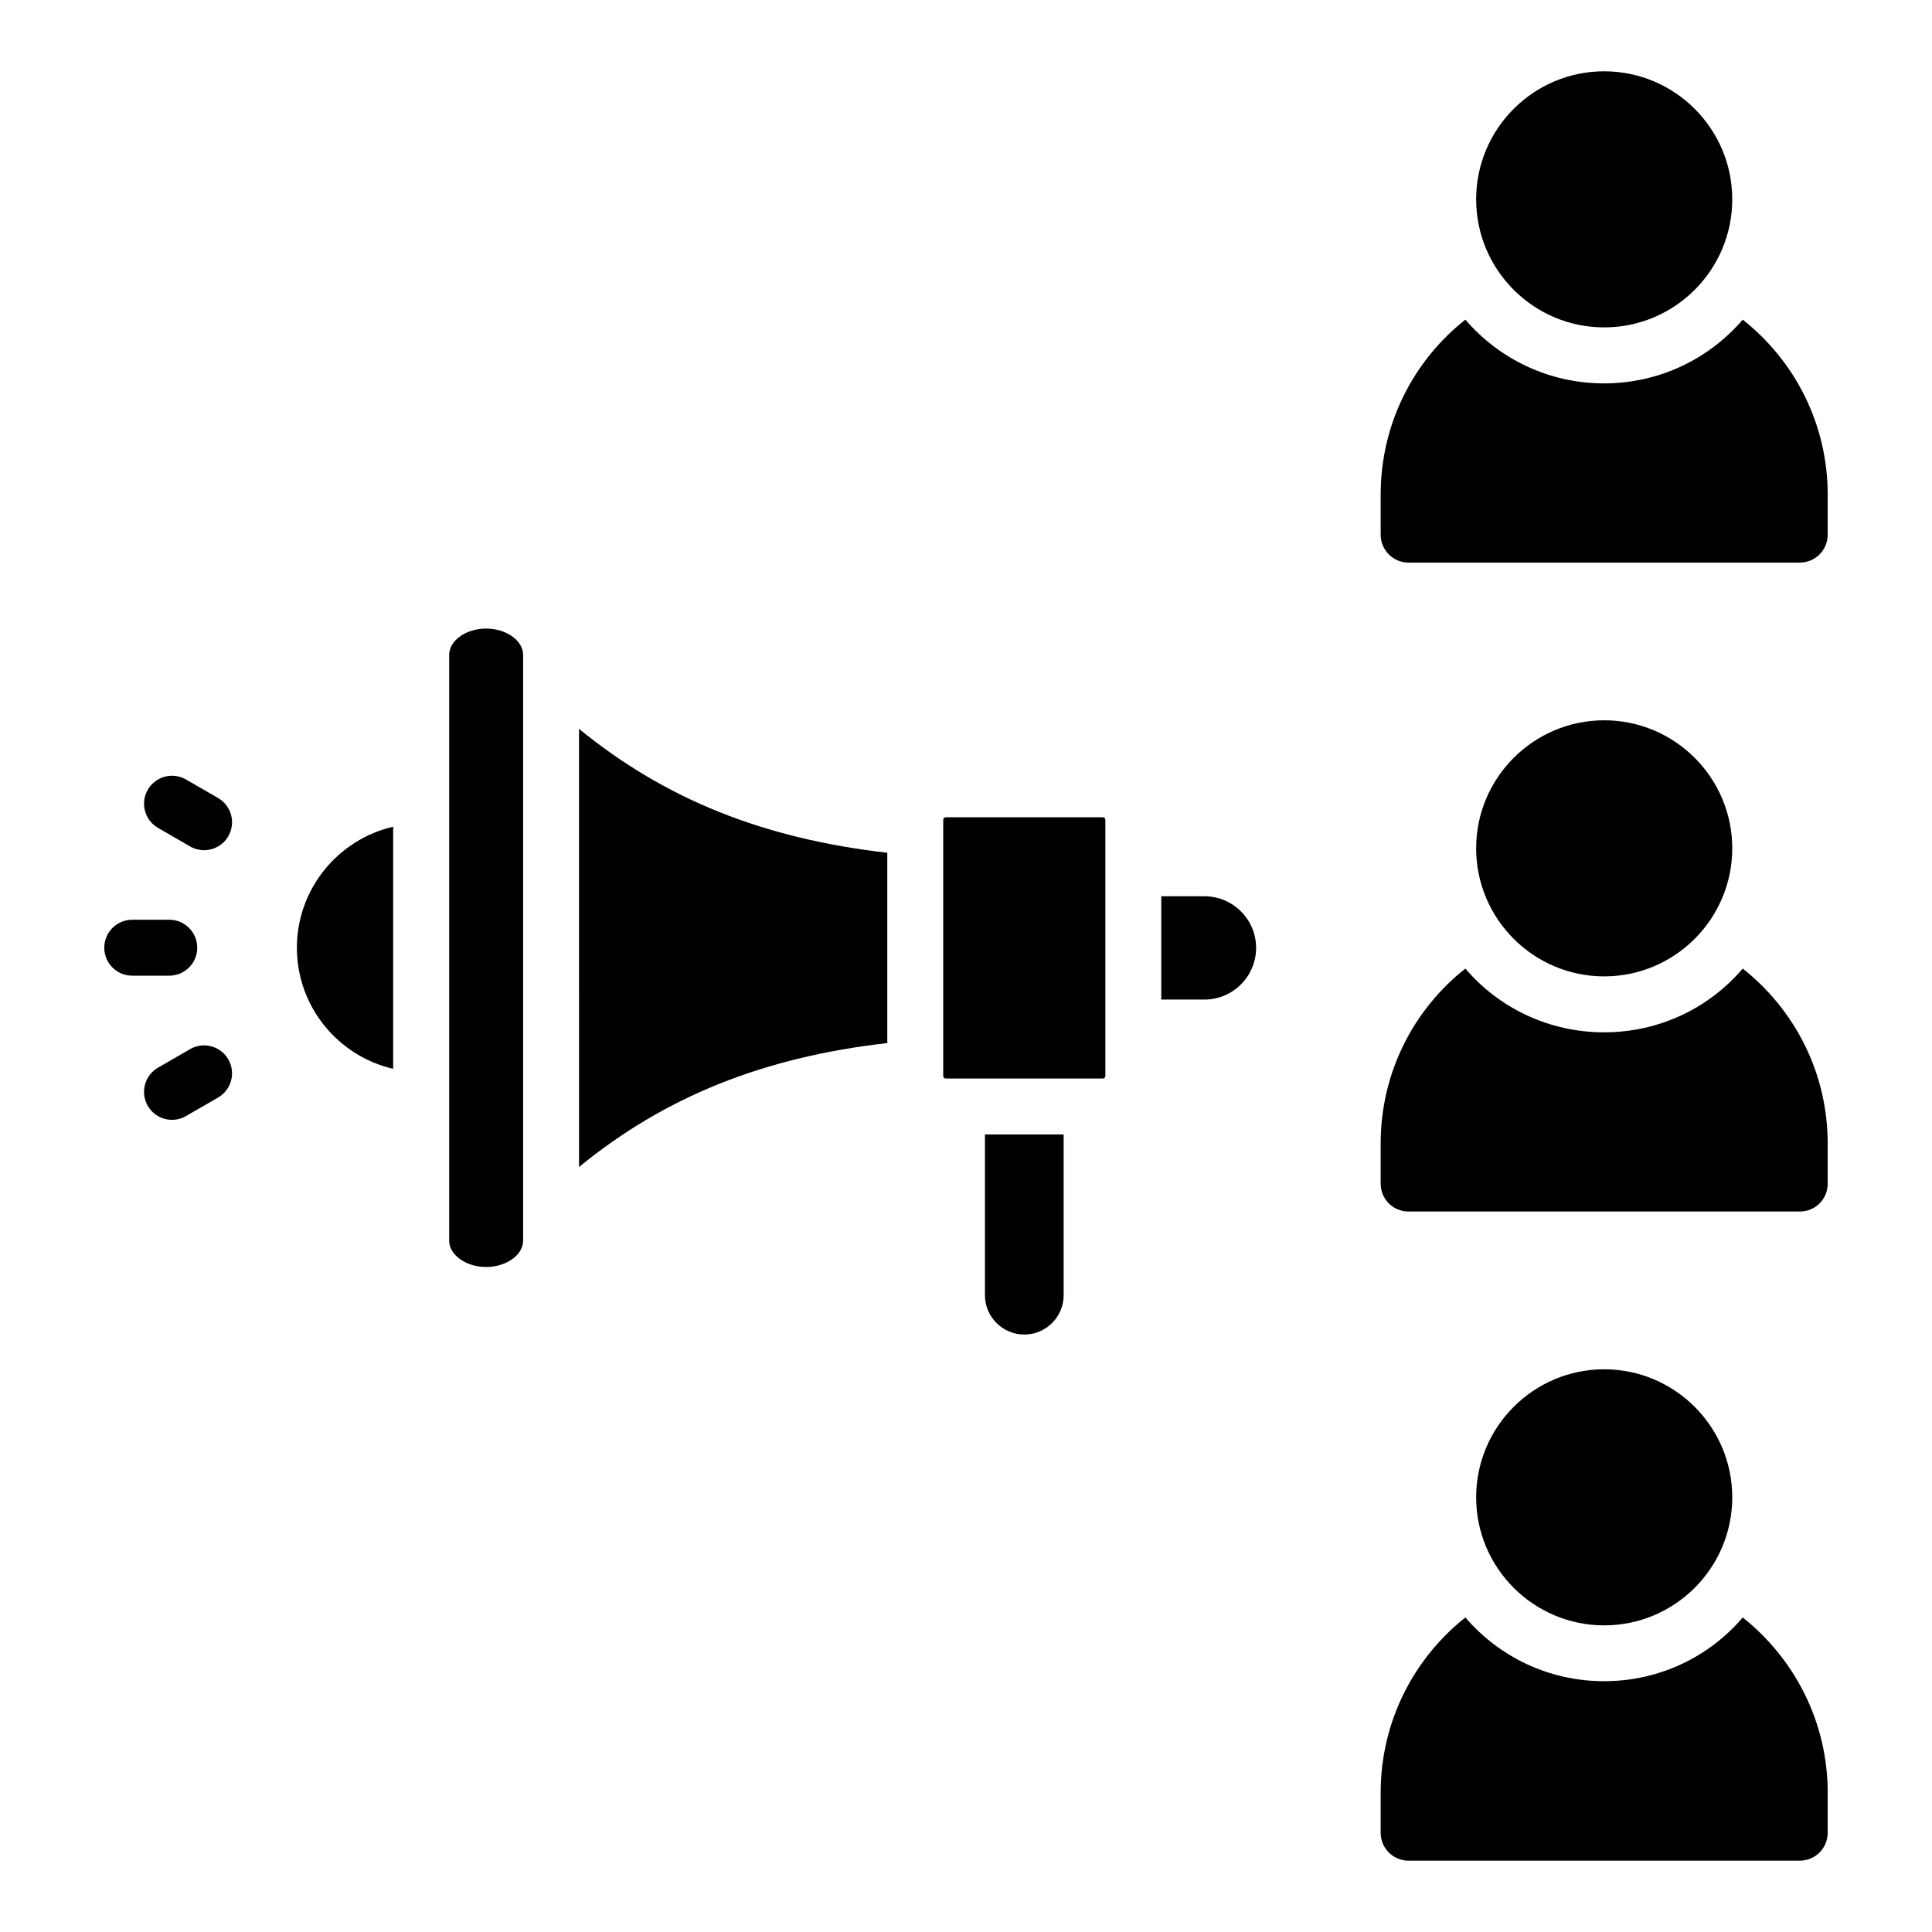
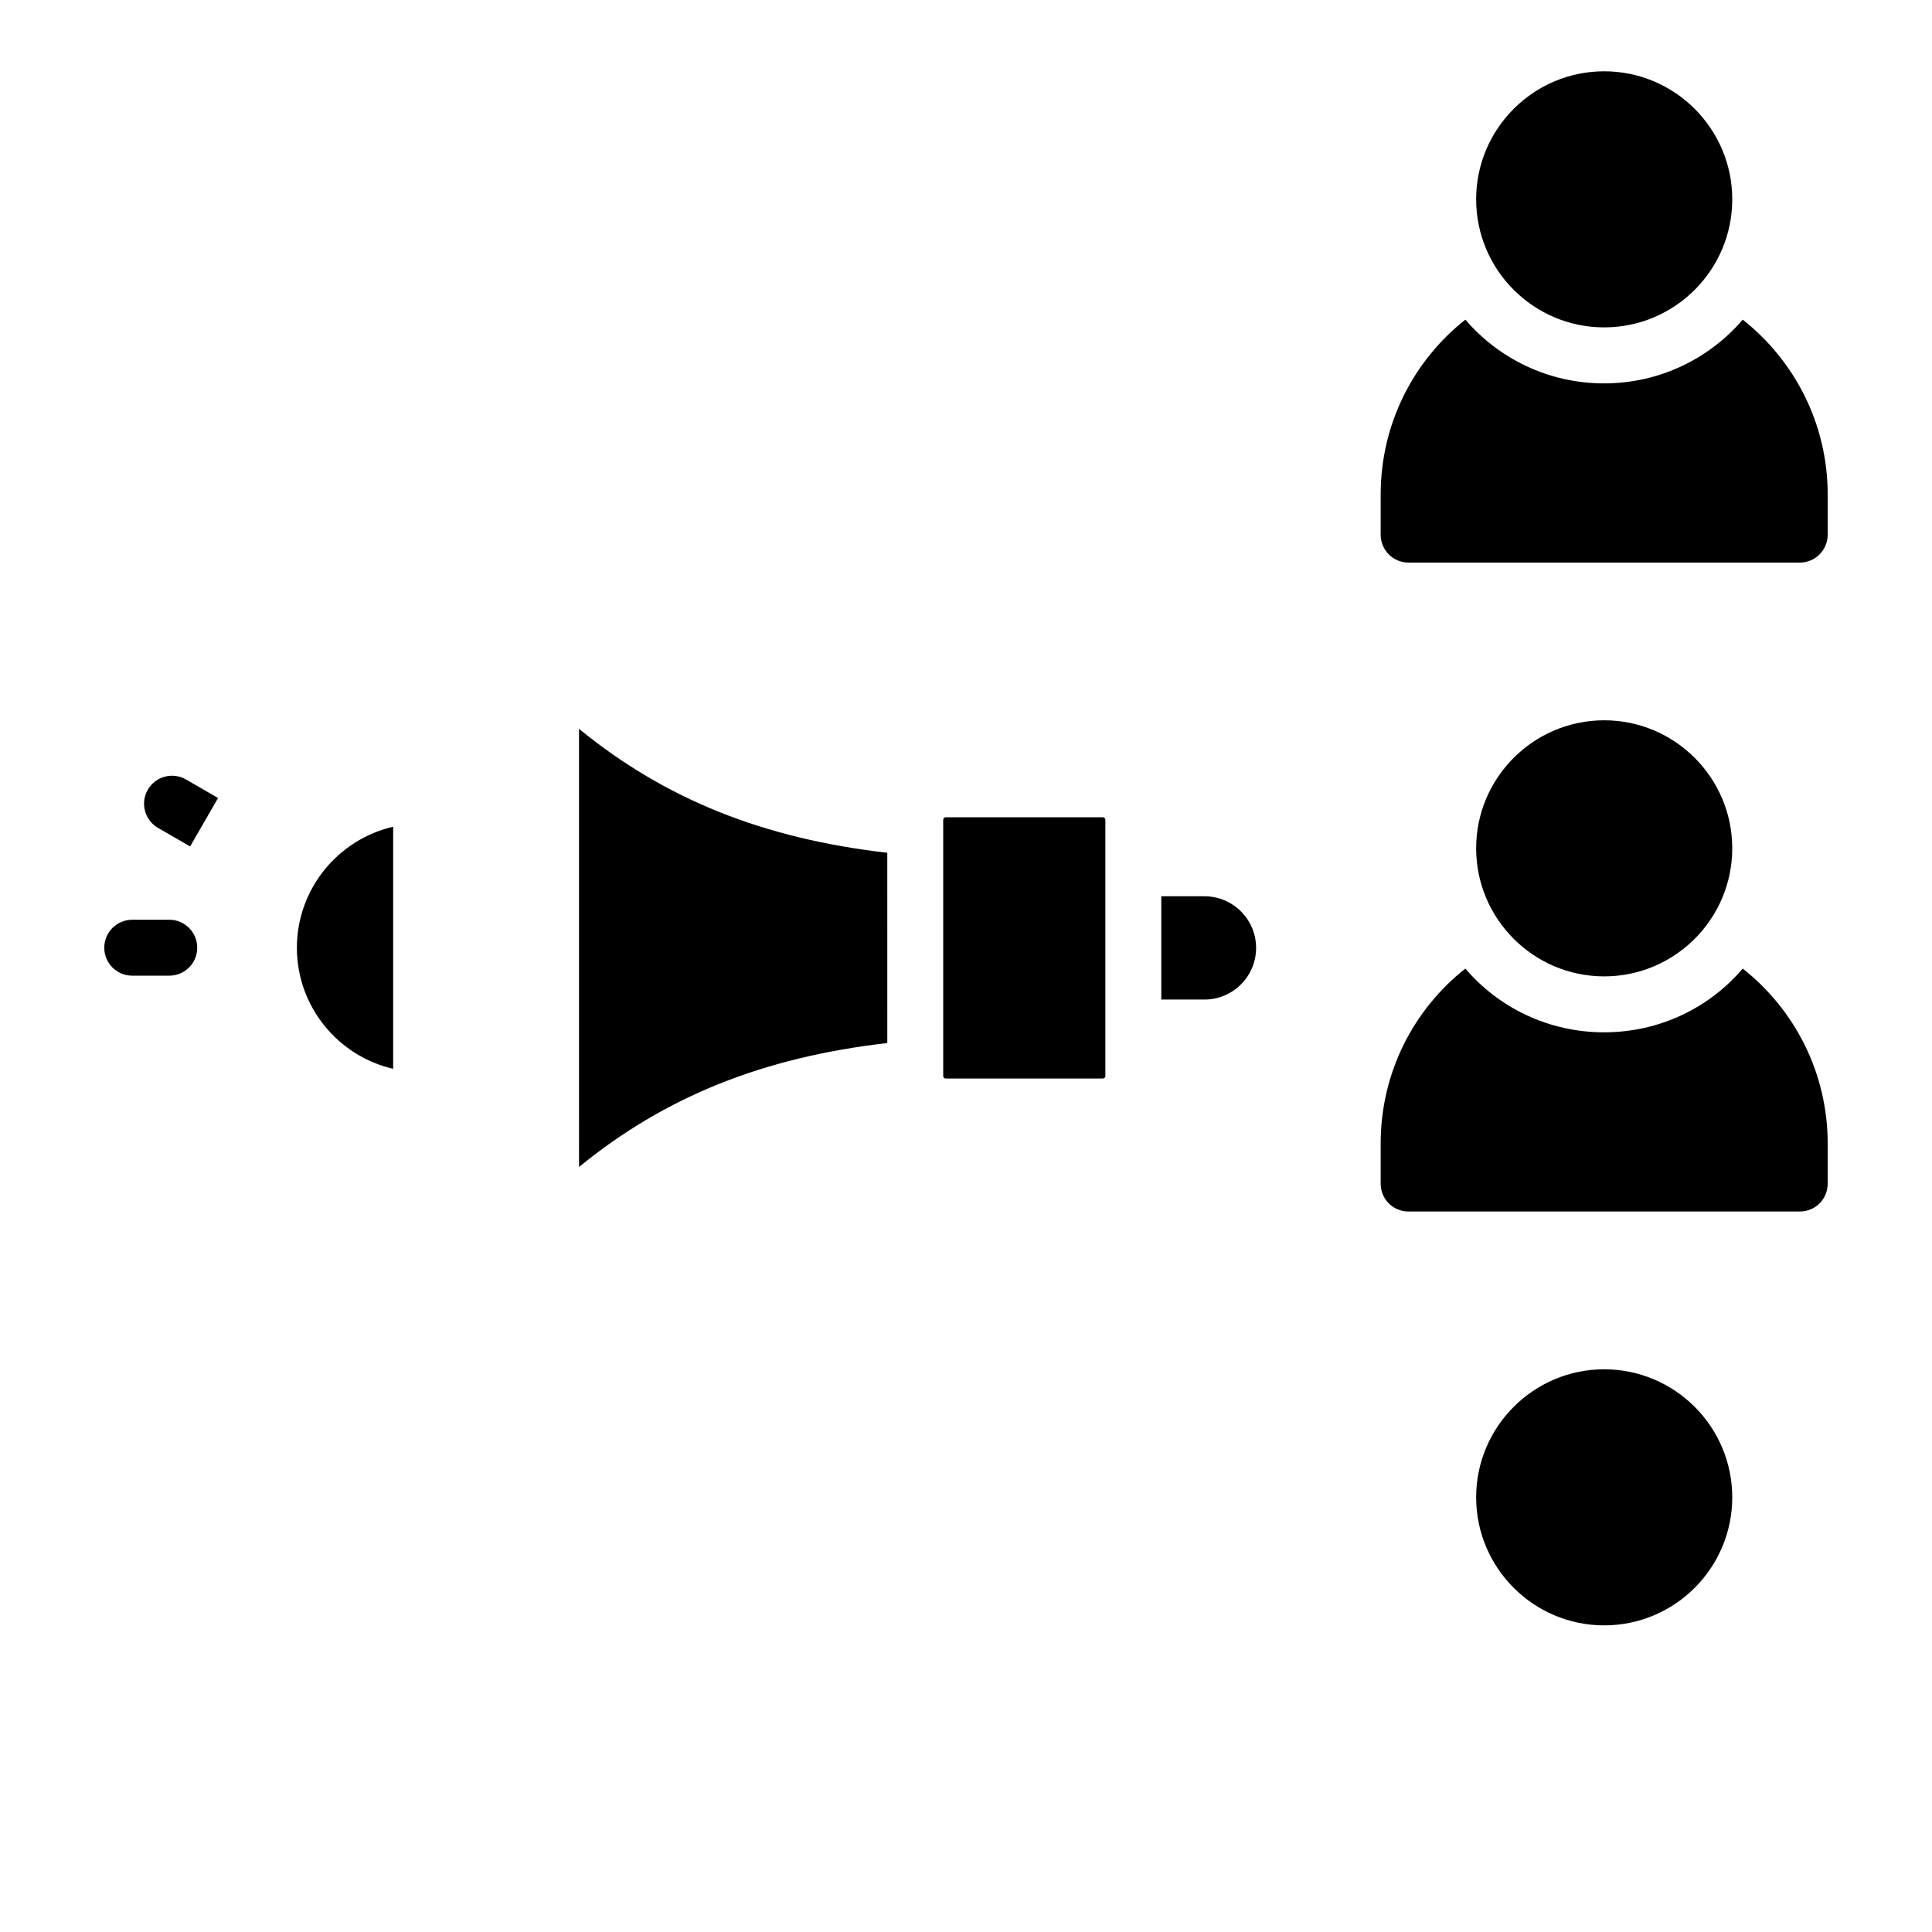
<svg xmlns="http://www.w3.org/2000/svg" fill="#000000" width="800px" height="800px" version="1.1" viewBox="144 144 512 512">
  <g>
-     <path d="m405.02 487.23c0 5.754 4.68 10.434 10.434 10.434s10.426-4.68 10.426-10.434v-42.59h-20.859z" />
    <path d="m297.45 453.26c22.879-18.688 48.84-29.07 81.695-32.844l-0.004-50.422c-32.855-3.773-58.816-14.16-81.695-32.84z" />
    <path d="m463.19 381.52h-11.438v27.371h11.438c7.547 0 13.688-6.141 13.688-13.688s-6.141-13.684-13.688-13.684z" />
    <path d="m222.68 395.17c0 15.602 10.918 28.707 25.512 32.078v-64.156c-14.594 3.371-25.512 16.477-25.512 32.078z" />
-     <path d="m272.83 310.57c-5.312 0-9.797 3.191-9.797 6.969v155.26c0 3.777 4.484 6.969 9.797 6.969s9.805-3.191 9.805-6.969v-2.824l-0.004-149.54v-2.898c0-3.777-4.492-6.965-9.801-6.965z" />
    <path d="m436.29 360.59h-41.684c-0.355 0-0.645 0.289-0.645 0.645v67.934c0 0.359 0.289 0.648 0.645 0.648h41.684c0.355 0 0.645-0.289 0.645-0.648v-67.934c0-0.355-0.289-0.645-0.645-0.645z" />
    <path d="m196.27 395.15c0-4.09-3.312-7.41-7.41-7.41l-9.816 0.004c-4.094 0-7.41 3.316-7.41 7.41 0 4.09 3.312 7.41 7.41 7.41h9.816c4.098-0.004 7.41-3.32 7.41-7.414z" />
-     <path d="m194.38 422.03-8.5 4.91c-3.547 2.047-4.762 6.582-2.715 10.121 1.375 2.375 3.863 3.703 6.426 3.703 1.258 0 2.531-0.316 3.695-0.992l8.5-4.91c3.547-2.047 4.762-6.582 2.715-10.121-2.055-3.547-6.598-4.762-10.121-2.711z" />
-     <path d="m201.79 355.48-8.5-4.91c-3.539-2.043-8.074-0.832-10.121 2.715-2.047 3.543-0.832 8.074 2.715 10.121l8.5 4.91c1.164 0.672 2.438 0.992 3.695 0.992 2.562 0 5.051-1.328 6.426-3.703 2.047-3.543 0.832-8.074-2.715-10.125z" />
+     <path d="m201.79 355.48-8.5-4.91c-3.539-2.043-8.074-0.832-10.121 2.715-2.047 3.543-0.832 8.074 2.715 10.121l8.5 4.91z" />
    <path d="m569.13 230.76c18.711 0 33.934-15.223 33.934-33.934s-15.223-33.93-33.934-33.93c-18.711 0-33.934 15.219-33.934 33.93s15.227 33.934 33.934 33.934z" />
    <path d="m605.84 228.71c-8.891 10.371-22.078 16.891-36.75 16.891-14.668 0-27.859-6.519-36.75-16.891-13.707 10.816-22.449 27.562-22.449 46.379v10.594c0 4.074 3.262 7.41 7.41 7.41h103.65c4.148 0 7.41-3.336 7.41-7.41v-10.594c0-18.816-8.816-35.562-22.523-46.379z" />
    <path d="m569.13 402.75c18.711 0 33.934-15.223 33.934-33.934 0-18.711-15.223-33.93-33.934-33.93-18.711 0-33.934 15.219-33.934 33.93 0 18.711 15.227 33.934 33.934 33.934z" />
    <path d="m605.84 400.68c-8.816 10.371-22.004 16.895-36.75 16.895-14.668 0-27.934-6.519-36.75-16.895-13.707 10.816-22.449 27.562-22.449 46.379v10.594c0 4.148 3.262 7.41 7.41 7.41h103.65c4.148 0 7.41-3.262 7.41-7.41v-10.59c0-18.82-8.816-35.562-22.523-46.383z" />
    <path d="m569.13 574.74c18.711 0 33.934-15.219 33.934-33.93 0-18.711-15.223-33.934-33.934-33.934-18.711 0-33.934 15.223-33.934 33.934 0 18.711 15.227 33.93 33.934 33.93z" />
-     <path d="m605.84 572.64c-8.816 10.371-22.004 16.895-36.75 16.895-14.668 0-27.859-6.519-36.75-16.895-13.707 10.891-22.449 27.637-22.449 46.453v10.594c0 4.074 3.262 7.41 7.41 7.41h103.65c4.148 0 7.41-3.336 7.41-7.41v-10.594c0-18.82-8.816-35.562-22.523-46.453z" />
  </g>
</svg>